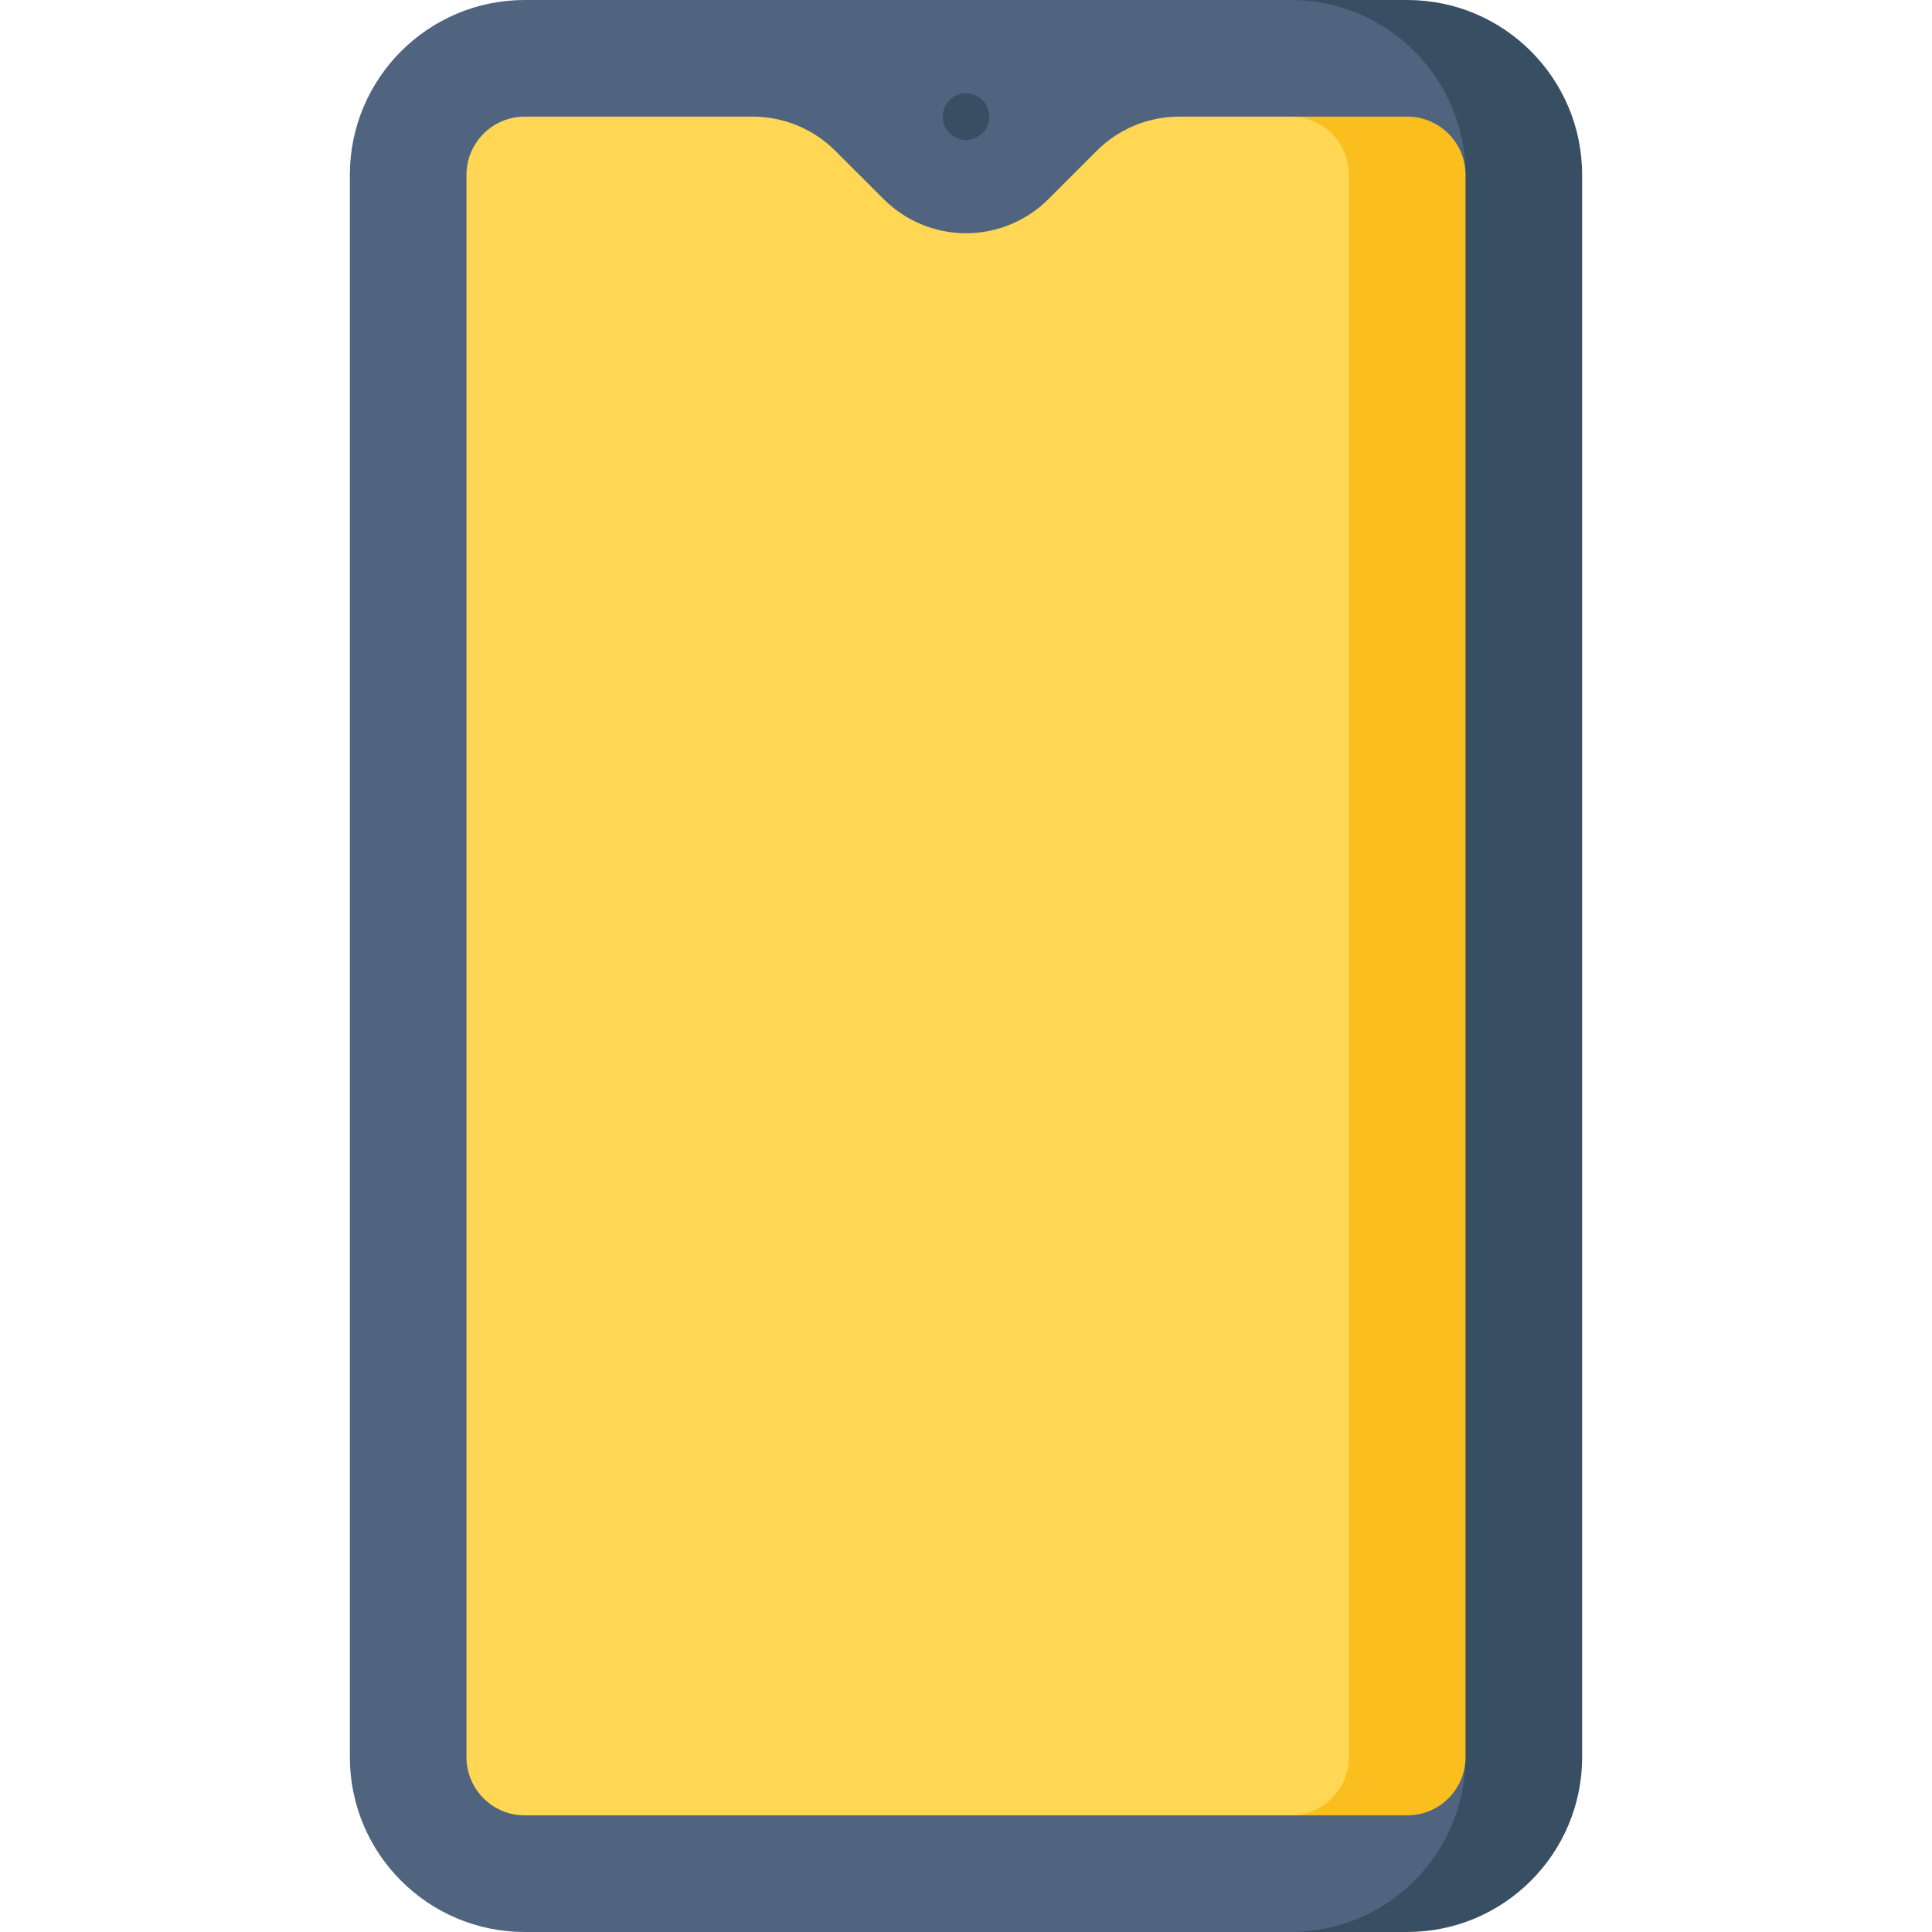
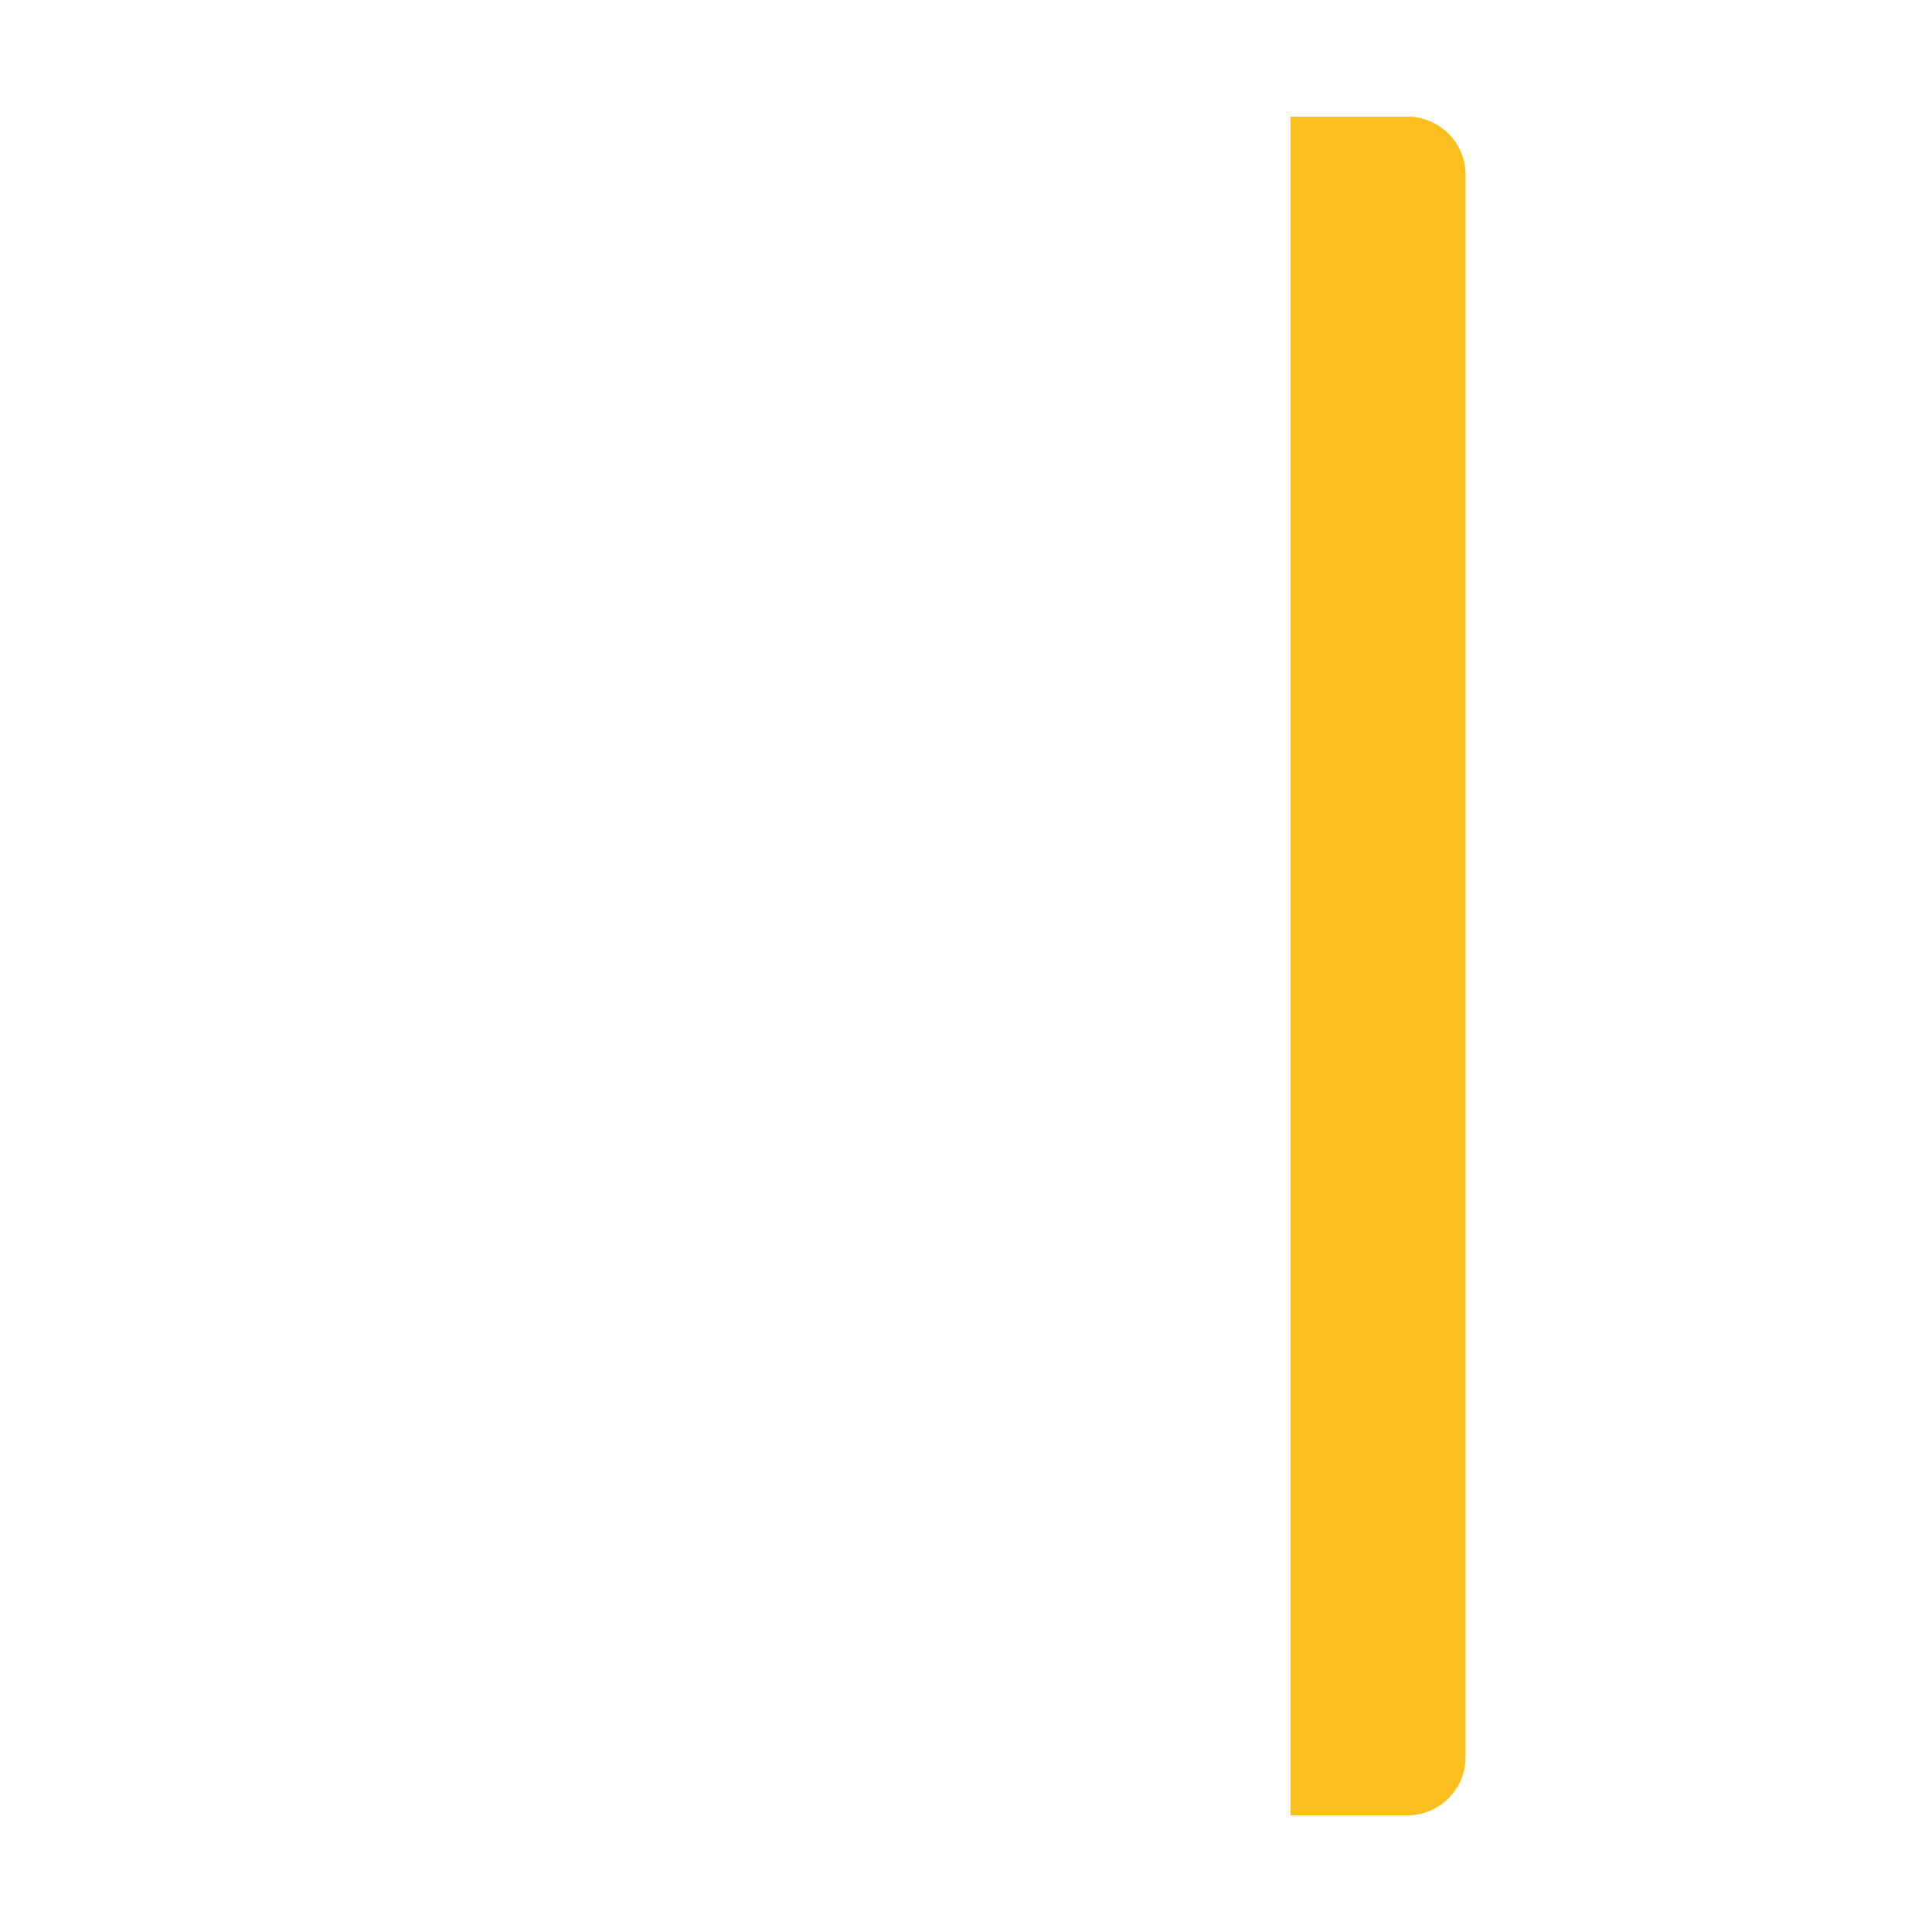
<svg xmlns="http://www.w3.org/2000/svg" id="Capa_1" enable-background="new 0 0 497 497" height="512" viewBox="0 0 497 497" width="512">
  <g>
-     <path d="m362 0h-30v497h30c24.853 0 45-20.147 45-45v-407c0-24.853-20.147-45-45-45z" fill="#384f63" />
-     <path d="m332 0h-197c-24.853 0-45 20.147-45 45v407c0 24.853 20.147 45 45 45h197c24.853 0 45-20.147 45-45l-83.5-203.5 83.5-203.5c0-24.853-20.147-45-45-45z" fill="#506480" />
    <path d="m332 467h30c8.284 0 15-6.716 15-15v-407c0-8.284-6.716-15-15-15h-30z" fill="#fabf1e" />
-     <path d="m303.353 30c-7.957 0-15.587 3.161-21.213 8.787l-12.426 12.426c-5.453 5.426-12.948 8.787-21.214 8.787s-15.761-3.361-21.193-8.787c-.011 0-6.611-6.595-12.449-12.431-5.626-5.623-13.254-8.782-21.209-8.782h-58.649c-8.284 0-15 6.716-15 15v407c0 8.284 6.716 15 15 15h197c8.284 0 15-6.716 15-15v-407c0-8.284-6.716-15-15-15z" fill="#ffd754" />
-     <circle cx="248.5" cy="30" fill="#384f63" r="6" />
  </g>
</svg>